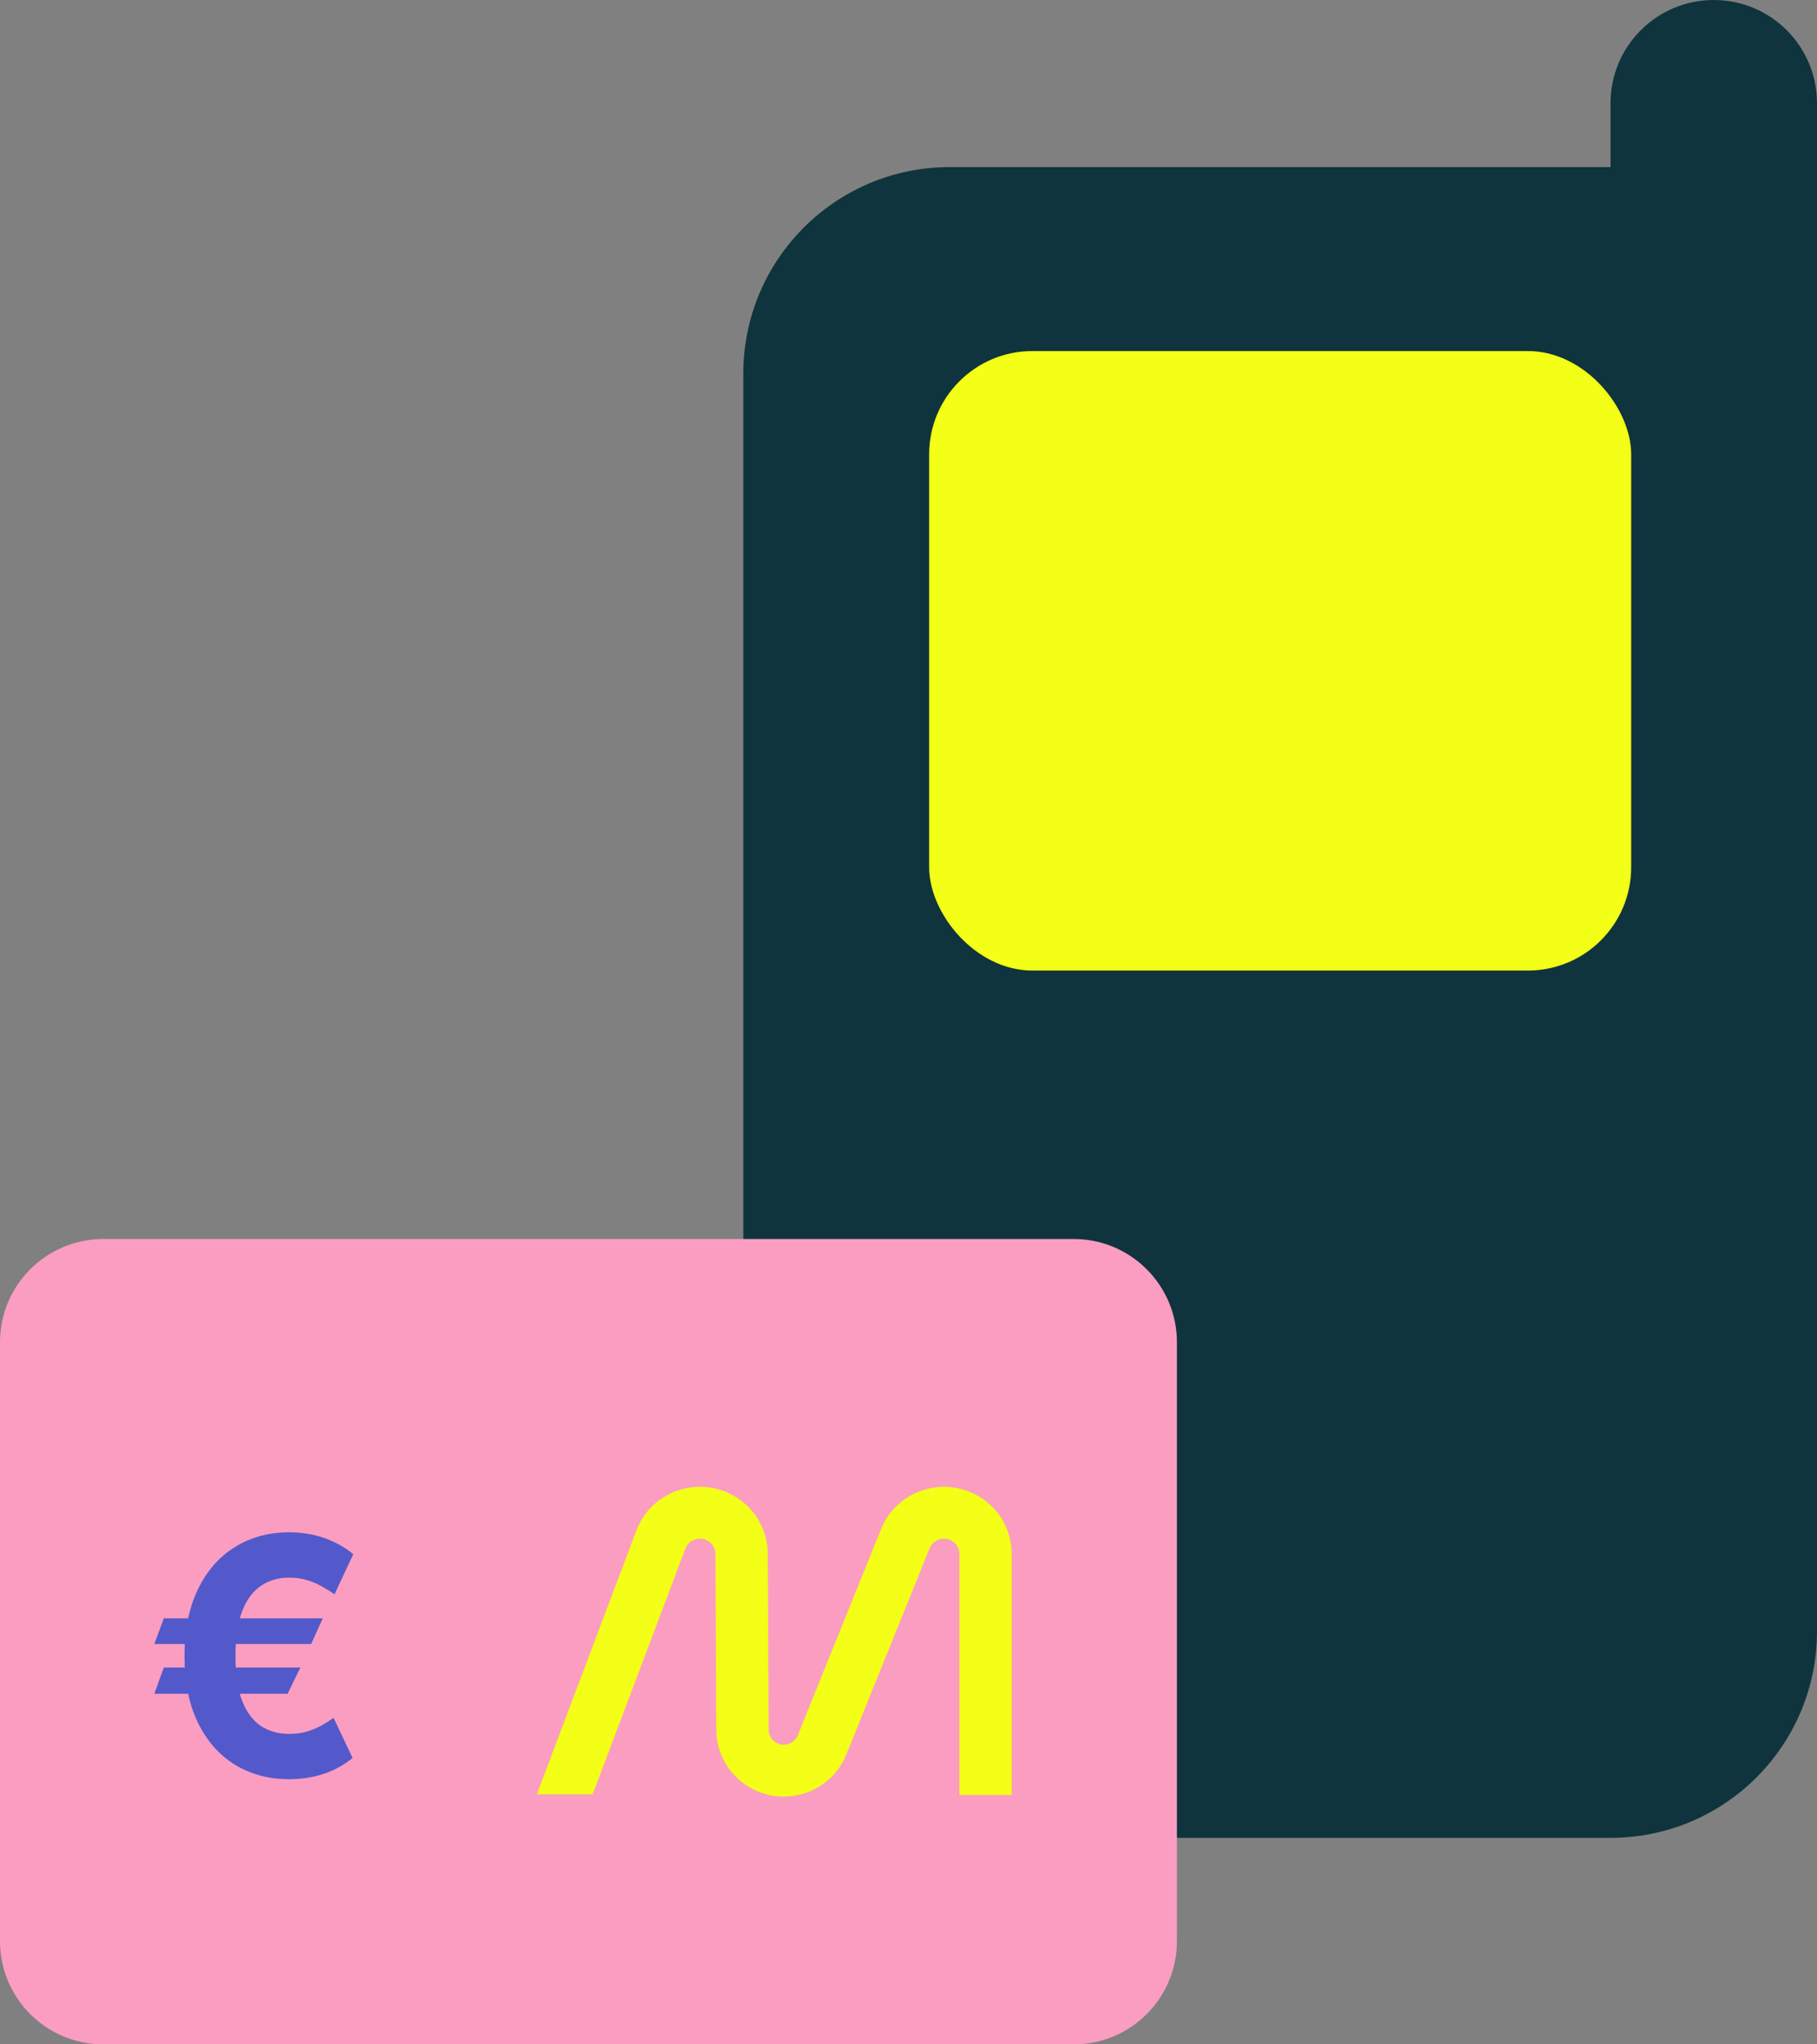
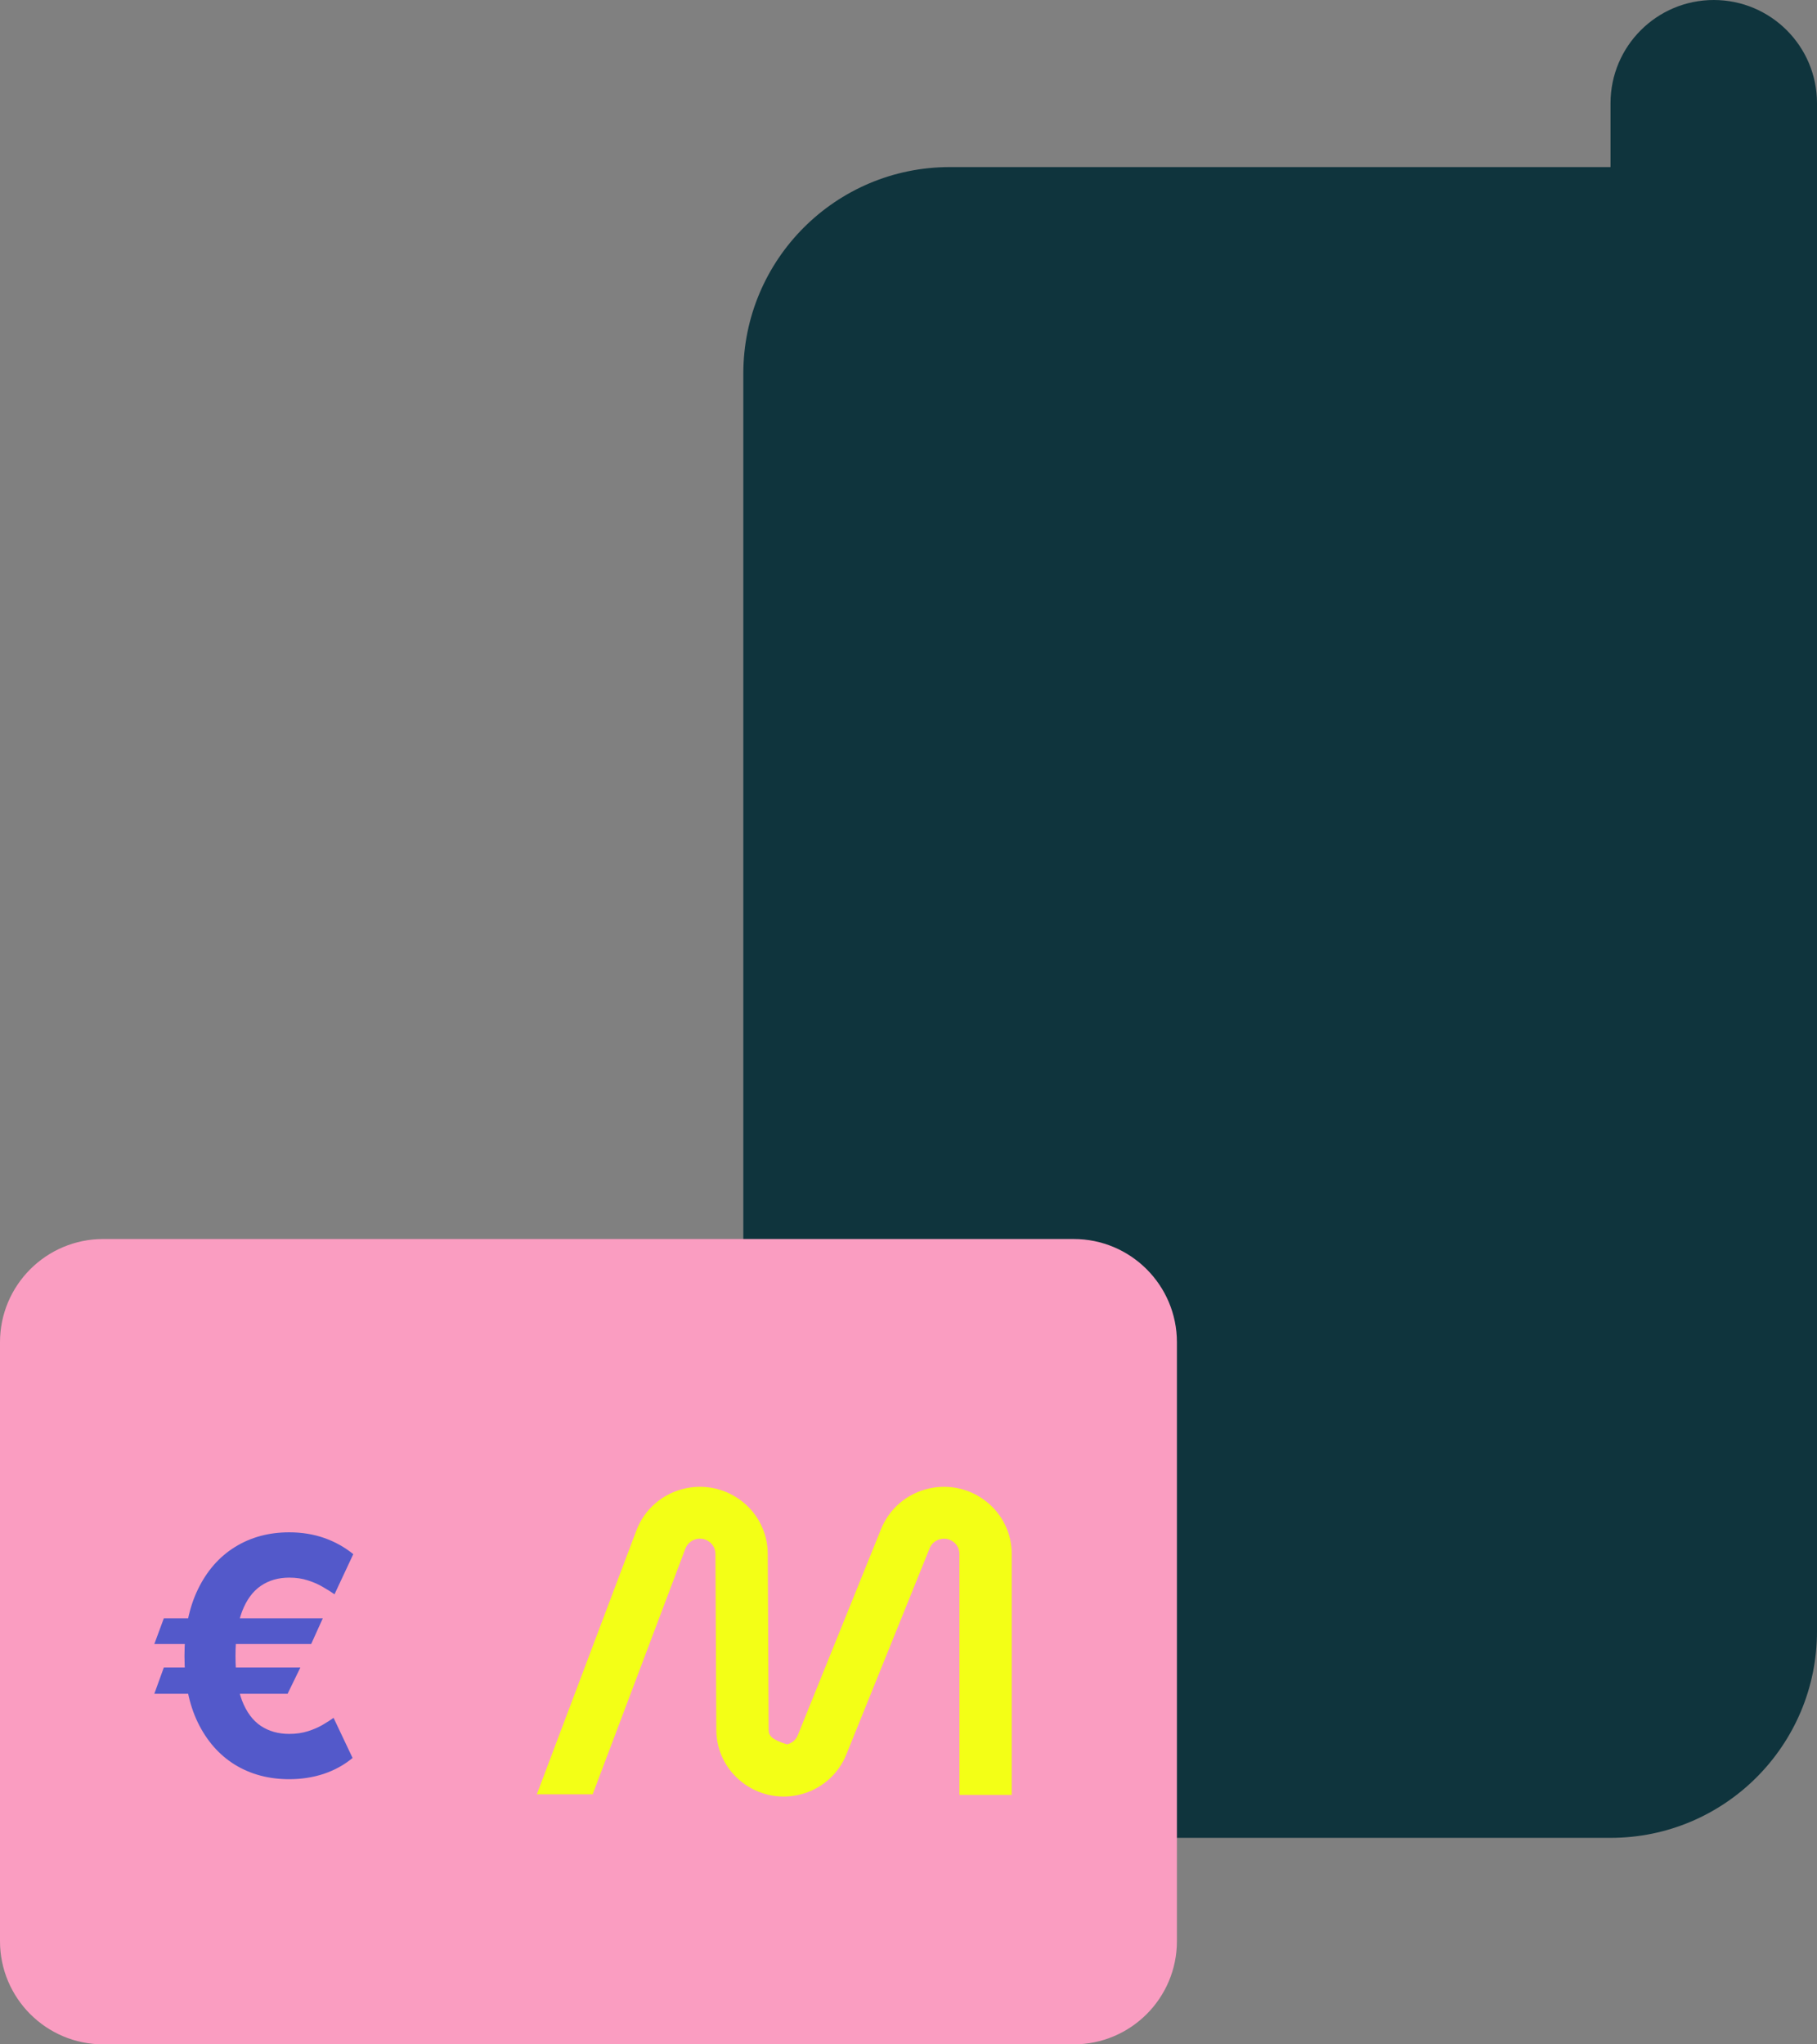
<svg xmlns="http://www.w3.org/2000/svg" width="88" height="99" viewBox="0 0 88 99" fill="none">
  <rect x="0" y="0" width="88" height="99" fill="#808080" stroke="none" />
  <path fill-rule="evenodd" clip-rule="evenodd" d="M83 0C80.239 0 78 2.239 78 5V8.091H46C40.477 8.091 36 12.568 36 18.091V79C36 84.523 40.477 89 46 89H78C83.523 89 88 84.523 88 79V20.284V18.091V5C88 2.239 85.761 0 83 0Z" fill="#0F343D" />
-   <rect x="45" y="17" width="34" height="30" rx="5" fill="#F3FF16" />
  <path d="M52 60C54.761 60 57 62.239 57 65L57 94C57 96.761 54.761 99 52 99L5 99C2.239 99 -1.60689e-06 96.761 -1.48619e-06 94L-2.18557e-07 65C-9.78513e-08 62.239 2.239 60 5 60L52 60Z" fill="#FA9DC1" />
-   <path d="M47.778 72.721C47.001 72.1 45.997 71.866 45.022 72.075C43.942 72.307 43.059 73.056 42.659 74.076L38.64 84.026C38.551 84.253 38.356 84.419 38.115 84.472C37.818 84.535 37.603 84.41 37.5 84.329C37.398 84.248 37.227 84.068 37.226 83.767L37.184 75.241C37.179 74.255 36.731 73.335 35.955 72.717C35.178 72.101 34.176 71.866 33.204 72.074C32.106 72.31 31.214 73.072 30.82 74.117L26 86.889H28.705L33.193 74.996C33.284 74.758 33.487 74.582 33.738 74.528C34.043 74.463 34.264 74.593 34.368 74.675C34.473 74.758 34.648 74.944 34.65 75.253L34.692 83.779C34.697 84.76 35.144 85.676 35.917 86.289C36.691 86.903 37.691 87.134 38.657 86.924C39.728 86.692 40.604 85.947 41.001 84.934L45.02 74.986C45.111 74.753 45.312 74.582 45.559 74.53C45.864 74.464 46.083 74.594 46.188 74.677C46.292 74.759 46.467 74.945 46.467 75.254V86.921H49V75.253C49 74.264 48.555 73.341 47.778 72.721Z" fill="#F3FF16" />
+   <path d="M47.778 72.721C47.001 72.1 45.997 71.866 45.022 72.075C43.942 72.307 43.059 73.056 42.659 74.076L38.64 84.026C38.551 84.253 38.356 84.419 38.115 84.472C37.398 84.248 37.227 84.068 37.226 83.767L37.184 75.241C37.179 74.255 36.731 73.335 35.955 72.717C35.178 72.101 34.176 71.866 33.204 72.074C32.106 72.31 31.214 73.072 30.82 74.117L26 86.889H28.705L33.193 74.996C33.284 74.758 33.487 74.582 33.738 74.528C34.043 74.463 34.264 74.593 34.368 74.675C34.473 74.758 34.648 74.944 34.65 75.253L34.692 83.779C34.697 84.76 35.144 85.676 35.917 86.289C36.691 86.903 37.691 87.134 38.657 86.924C39.728 86.692 40.604 85.947 41.001 84.934L45.02 74.986C45.111 74.753 45.312 74.582 45.559 74.53C45.864 74.464 46.083 74.594 46.188 74.677C46.292 74.759 46.467 74.945 46.467 75.254V86.921H49V75.253C49 74.264 48.555 73.341 47.778 72.721Z" fill="#F3FF16" />
  <path d="M15.633 78.369L15.07 79.614H7.474L7.934 78.369H15.633ZM14.548 80.75L13.928 82.023H7.474L7.934 80.75H14.548ZM17.11 75.261L16.201 77.204C16.049 77.099 15.866 76.983 15.65 76.858C15.438 76.729 15.193 76.621 14.917 76.534C14.644 76.443 14.341 76.398 14.008 76.398C13.481 76.398 13.023 76.53 12.633 76.796C12.243 77.061 11.94 77.474 11.724 78.034C11.512 78.595 11.405 79.314 11.405 80.193C11.405 81.079 11.512 81.801 11.724 82.358C11.94 82.911 12.243 83.318 12.633 83.579C13.023 83.837 13.481 83.966 14.008 83.966C14.341 83.966 14.644 83.922 14.917 83.835C15.19 83.748 15.428 83.644 15.633 83.523C15.841 83.401 16.015 83.29 16.155 83.188L17.076 85.131C16.663 85.472 16.195 85.729 15.673 85.903C15.15 86.074 14.595 86.159 14.008 86.159C13.015 86.159 12.137 85.924 11.371 85.454C10.61 84.981 10.014 84.301 9.582 83.415C9.15 82.525 8.934 81.451 8.934 80.193C8.934 78.939 9.15 77.865 9.582 76.972C10.014 76.078 10.61 75.394 11.371 74.921C12.137 74.443 13.015 74.204 14.008 74.204C14.618 74.204 15.182 74.296 15.701 74.477C16.22 74.659 16.69 74.921 17.11 75.261Z" fill="#5359CA" />
</svg>